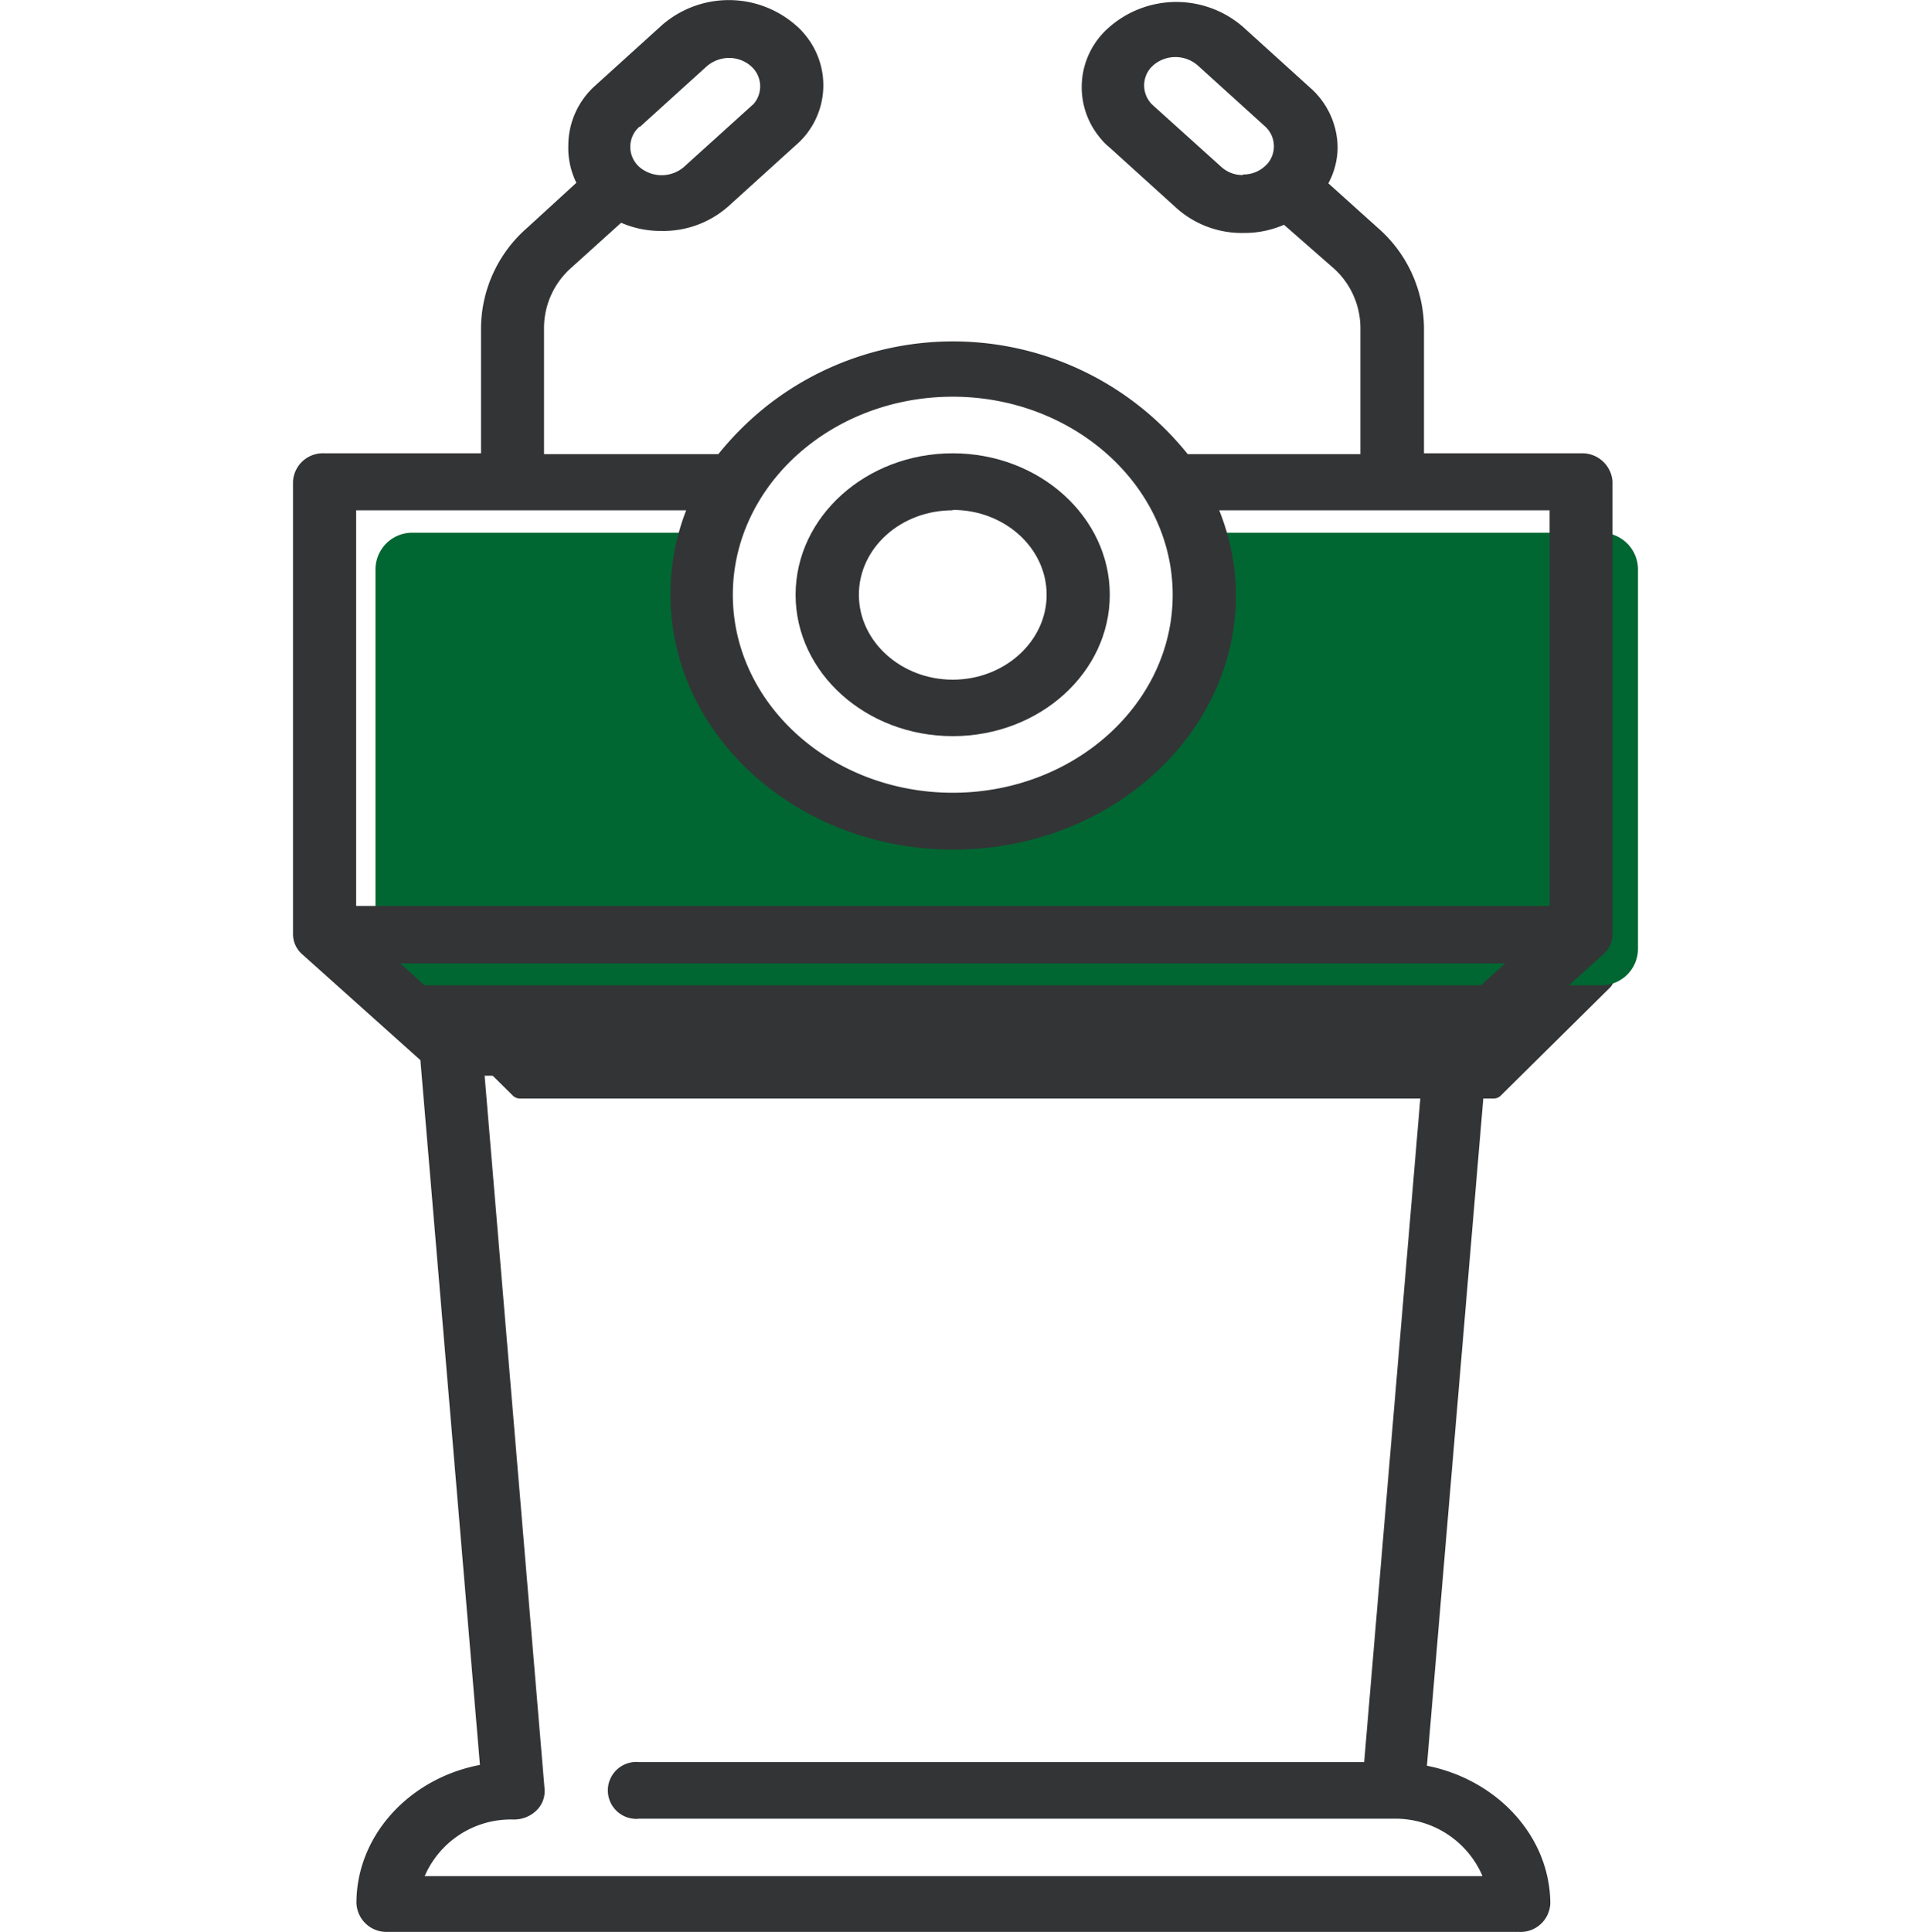
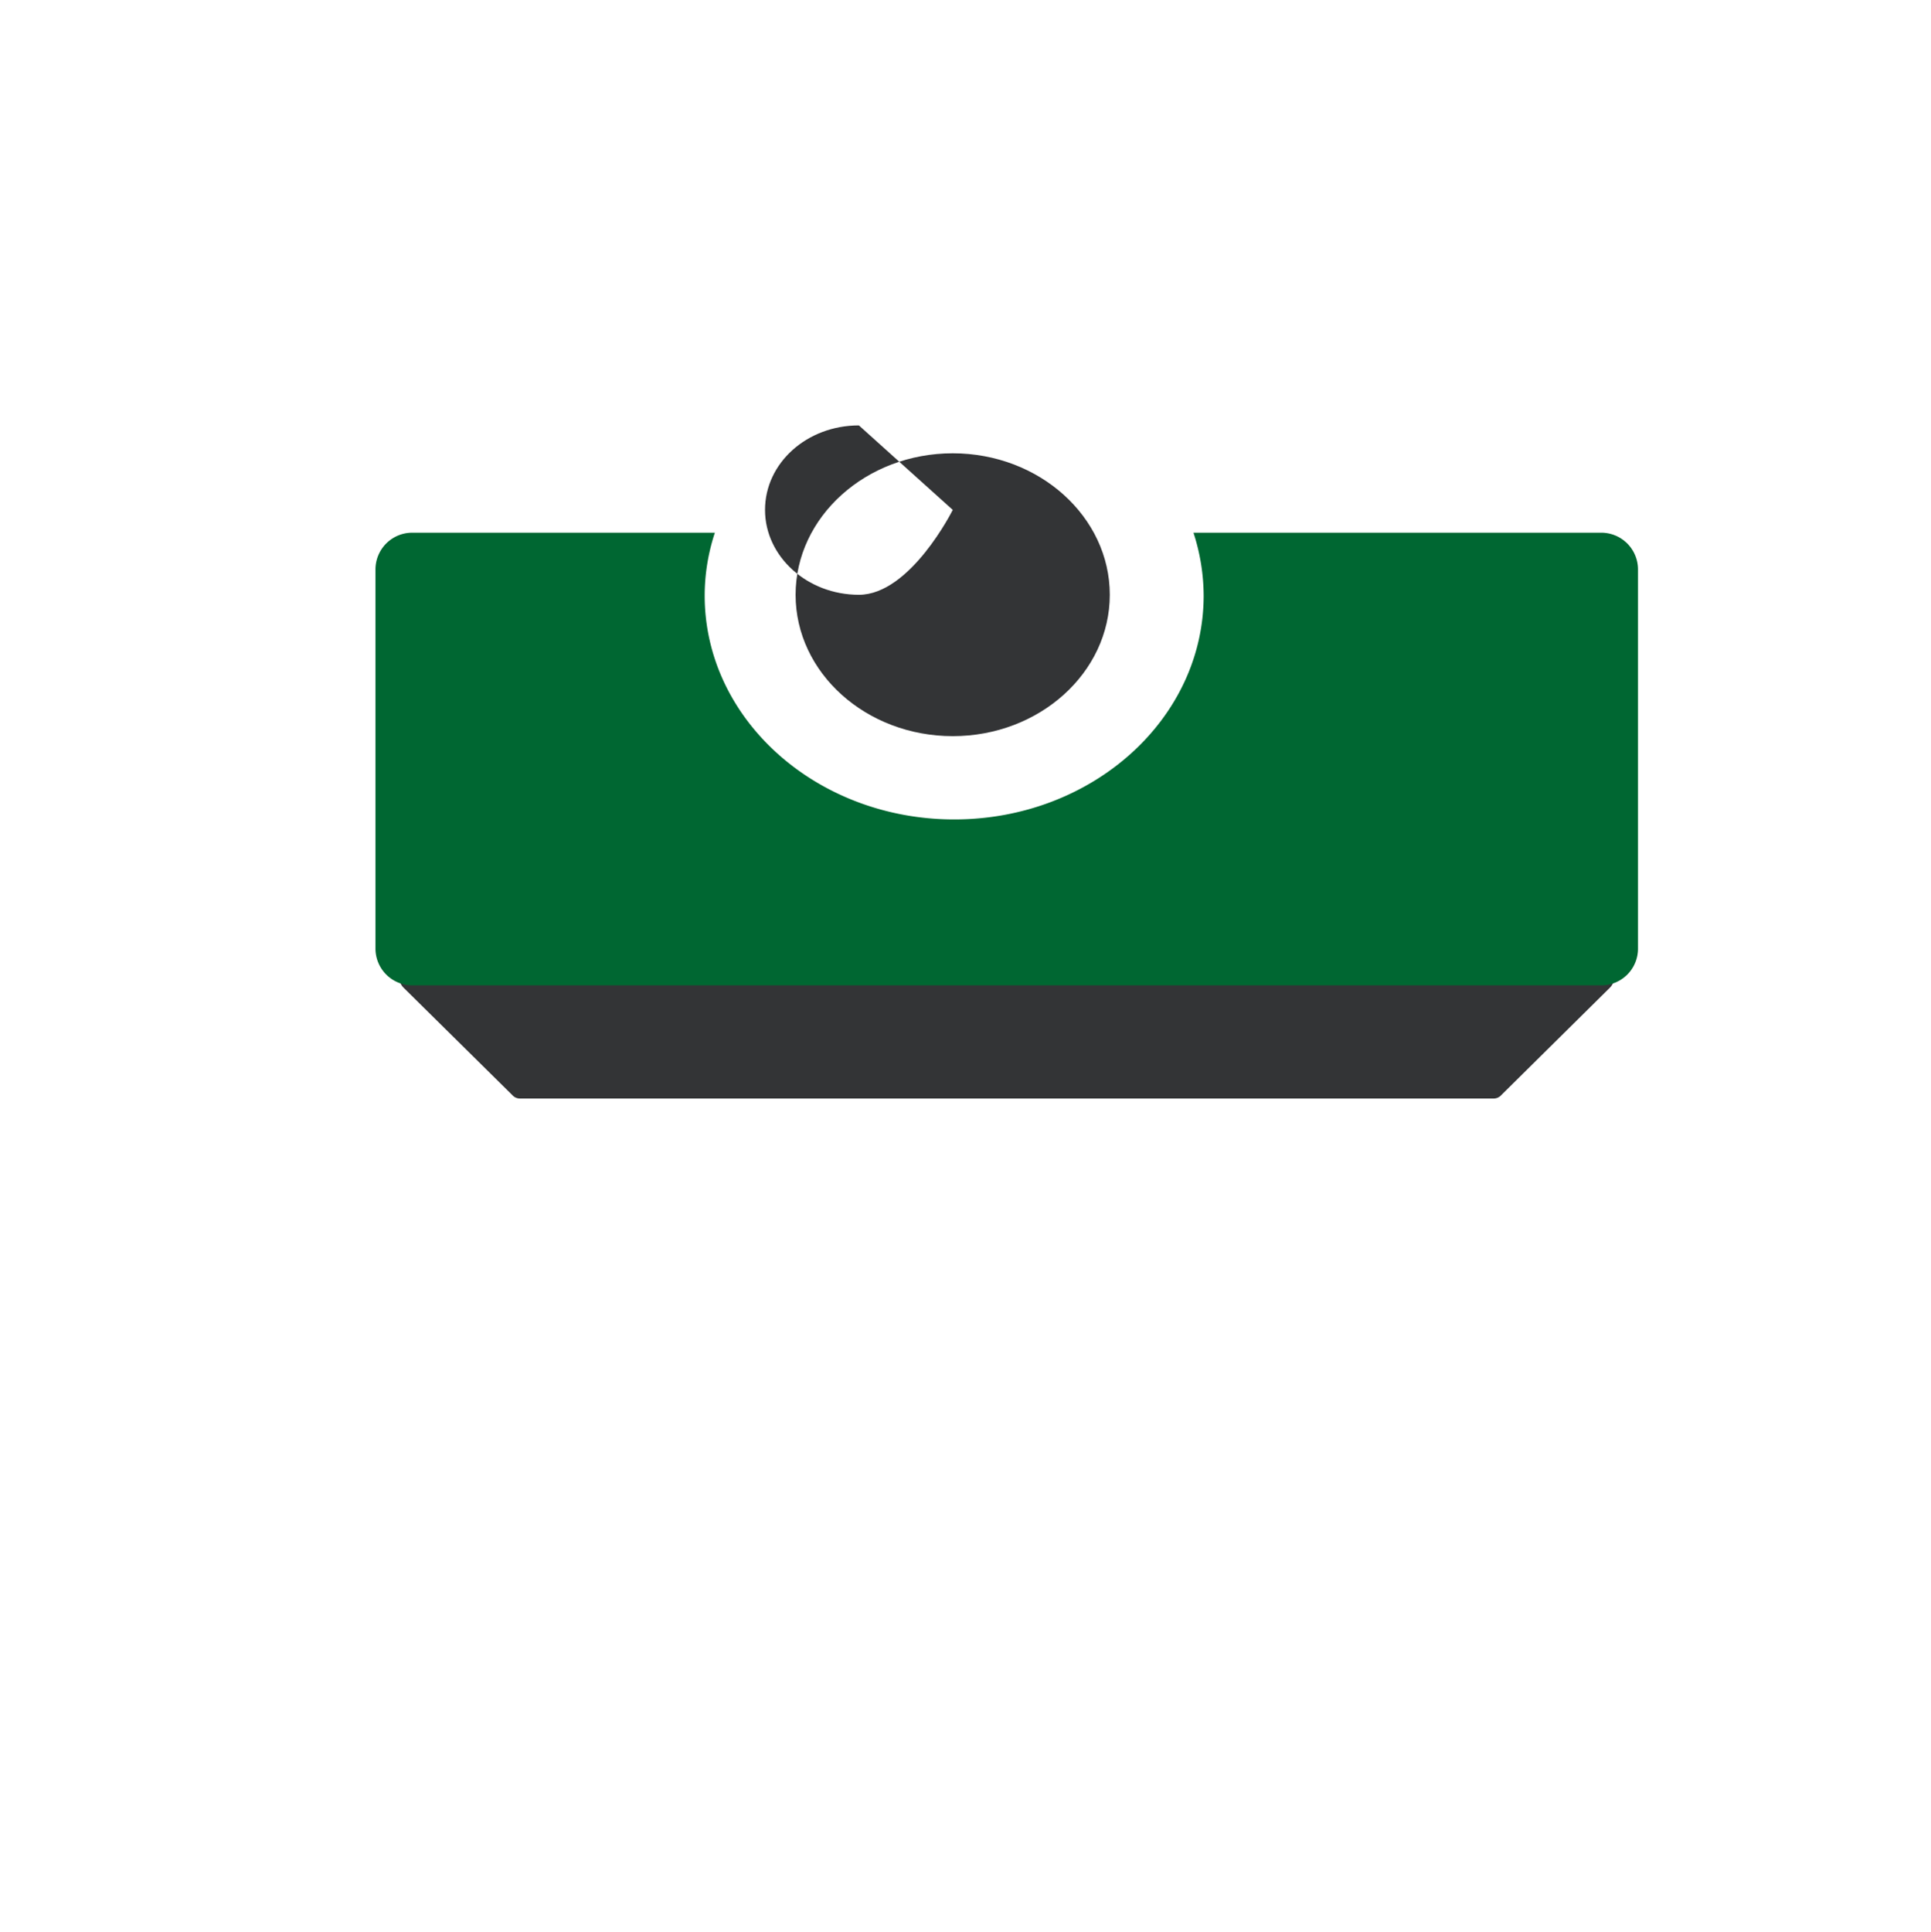
<svg xmlns="http://www.w3.org/2000/svg" viewBox="0 0 144 144.06">
  <defs>
    <style>.cls-1{fill:#333436;}.cls-2{fill:#006732;}.cls-3{fill:none;}</style>
  </defs>
  <title>icon-green-plenario</title>
  <g id="Camada_2" data-name="Camada 2">
    <g id="Camada_1-2" data-name="Camada 1">
      <path class="cls-1" d="M111.36,81.91H38.8a.76.76,0,0,1-.6-.26l-8.1-8c-.7-.69-.3-2.07.6-2.07h88.76c.89,0,1.29,1.38.59,2.07l-8.09,8A.76.76,0,0,1,111.36,81.91Z" />
      <path class="cls-2" d="M119.42,39.72H89a15.3,15.3,0,0,1,.76,4.69c0,9.22-8.33,16.69-18.6,16.69S52.55,53.63,52.55,44.41a15,15,0,0,1,.76-4.69H30.74A2.74,2.74,0,0,0,28,42.46V70.74a2.74,2.74,0,0,0,2.74,2.73h88.68a2.73,2.73,0,0,0,2.73-2.73h0V42.46A2.74,2.74,0,0,0,119.42,39.72Z" />
-       <path class="cls-1" d="M117.91,33.8H106.19V24.41A10,10,0,0,0,102.76,17l-3.7-3.33A5.72,5.72,0,0,0,99.75,11a6,6,0,0,0-2.06-4.47L92.69,2a7.59,7.59,0,0,0-9.94,0,5.9,5.9,0,0,0-.68,8.32h0a4.37,4.37,0,0,0,.68.68l5,4.53a7.31,7.31,0,0,0,5,1.84,7.39,7.39,0,0,0,3-.61L99.45,20a6,6,0,0,1,2,4.47v9.39H88.57a22.43,22.43,0,0,0-31.5-3.5,23.17,23.17,0,0,0-3.5,3.5h-13V24.41a6,6,0,0,1,2.06-4.47l3.69-3.33a7.39,7.39,0,0,0,3,.61,7.31,7.31,0,0,0,5-1.84l5-4.53A5.89,5.89,0,0,0,60,2.55h0a4.92,4.92,0,0,0-.68-.69,7.59,7.59,0,0,0-9.94,0l-5,4.53a6,6,0,0,0-2,4.47,5.9,5.9,0,0,0,.6,2.77L39.3,17a10,10,0,0,0-3.43,7.46V33.8H24.19a2.23,2.23,0,0,0-2.34,2.11V69.66a2,2,0,0,0,.68,1.49l8.82,7.9,4.44,52.55c-5.26,1-9.21,5.26-9.21,10.3a2.24,2.24,0,0,0,2.33,2.15h84.36a2.22,2.22,0,0,0,2.34-2.09v0c0-5-3.94-9.26-9.2-10.3L110.86,79l8.7-7.84a2,2,0,0,0,.69-1.49V35.91A2.26,2.26,0,0,0,117.91,33.8ZM92.72,13.05a2.33,2.33,0,0,1-1.65-.61L86,7.87a2,2,0,0,1-.18-2.82L86,4.87a2.53,2.53,0,0,1,3.31,0l5,4.53a2,2,0,0,1,.19,2.83h0l-.18.17a2.37,2.37,0,0,1-1.66.61Zm-45-3.59,5-4.53a2.57,2.57,0,0,1,1.66-.61A2.47,2.47,0,0,1,56,4.93a2,2,0,0,1,.19,2.83h0L56,7.93l-5,4.52a2.55,2.55,0,0,1-3.32,0,2,2,0,0,1-.18-2.82l.18-.18ZM71.05,29.58c9,0,16.4,6.63,16.4,14.77s-7.36,14.76-16.4,14.76-16.4-6.62-16.4-14.76S62,29.58,71.05,29.58ZM51.17,38.05A17.21,17.21,0,0,0,50,44.35c0,10.47,9.46,19,21.09,19s21.08-8.51,21.08-19a17.25,17.25,0,0,0-1.25-6.3h24.64v29.5h-89V38.05Zm-16.64,38-4.69-4.22h82.41l-4.69,4.22Zm76,63.84H31.67a7,7,0,0,1,6.63-4.22A2.4,2.4,0,0,0,40,135a2,2,0,0,0,.61-1.6L36.14,80.21h69.92l-4.33,51.18H47.67a2.12,2.12,0,1,0-.44,4.22h0a1.41,1.41,0,0,0,.41,0H103.9a7.07,7.07,0,0,1,6.63,4.22Z" />
-       <path class="cls-1" d="M71.05,54.89c6.46,0,11.71-4.73,11.71-10.54S77.51,33.8,71.05,33.8,59.33,38.53,59.33,44.35,64.59,54.89,71.05,54.89Zm0-16.87c3.87,0,7,2.84,7,6.33s-3.16,6.33-7,6.33-7-2.84-7-6.33,3.12-6.3,7-6.3Z" />
+       <path class="cls-1" d="M71.05,54.89c6.46,0,11.71-4.73,11.71-10.54S77.51,33.8,71.05,33.8,59.33,38.53,59.33,44.35,64.59,54.89,71.05,54.89Zm0-16.87s-3.16,6.33-7,6.33-7-2.84-7-6.33,3.12-6.3,7-6.3Z" />
      <rect class="cls-3" y="0.05" width="144" height="144" />
    </g>
  </g>
</svg>